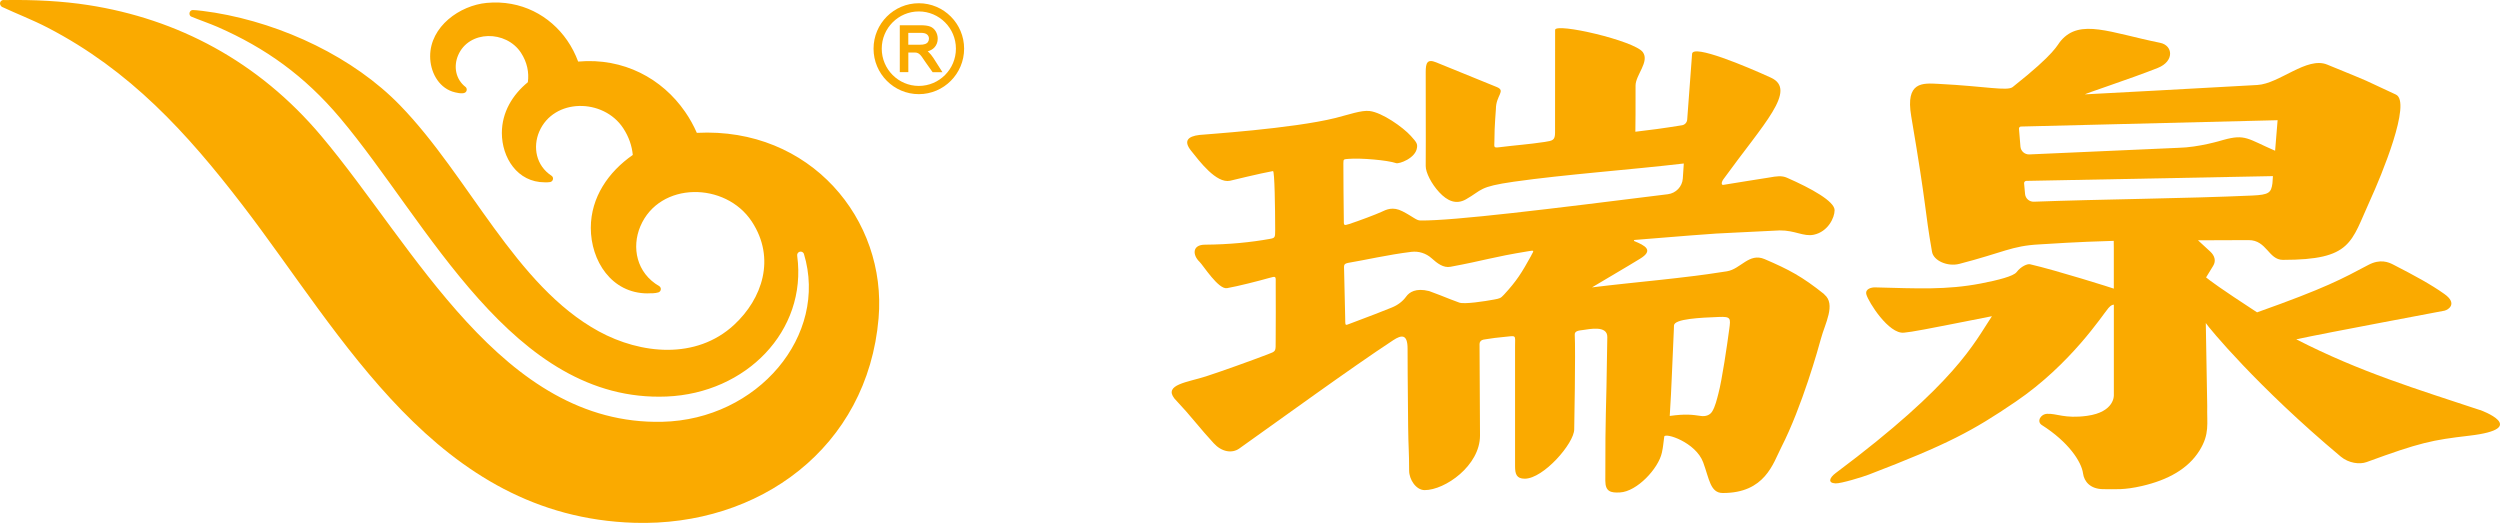
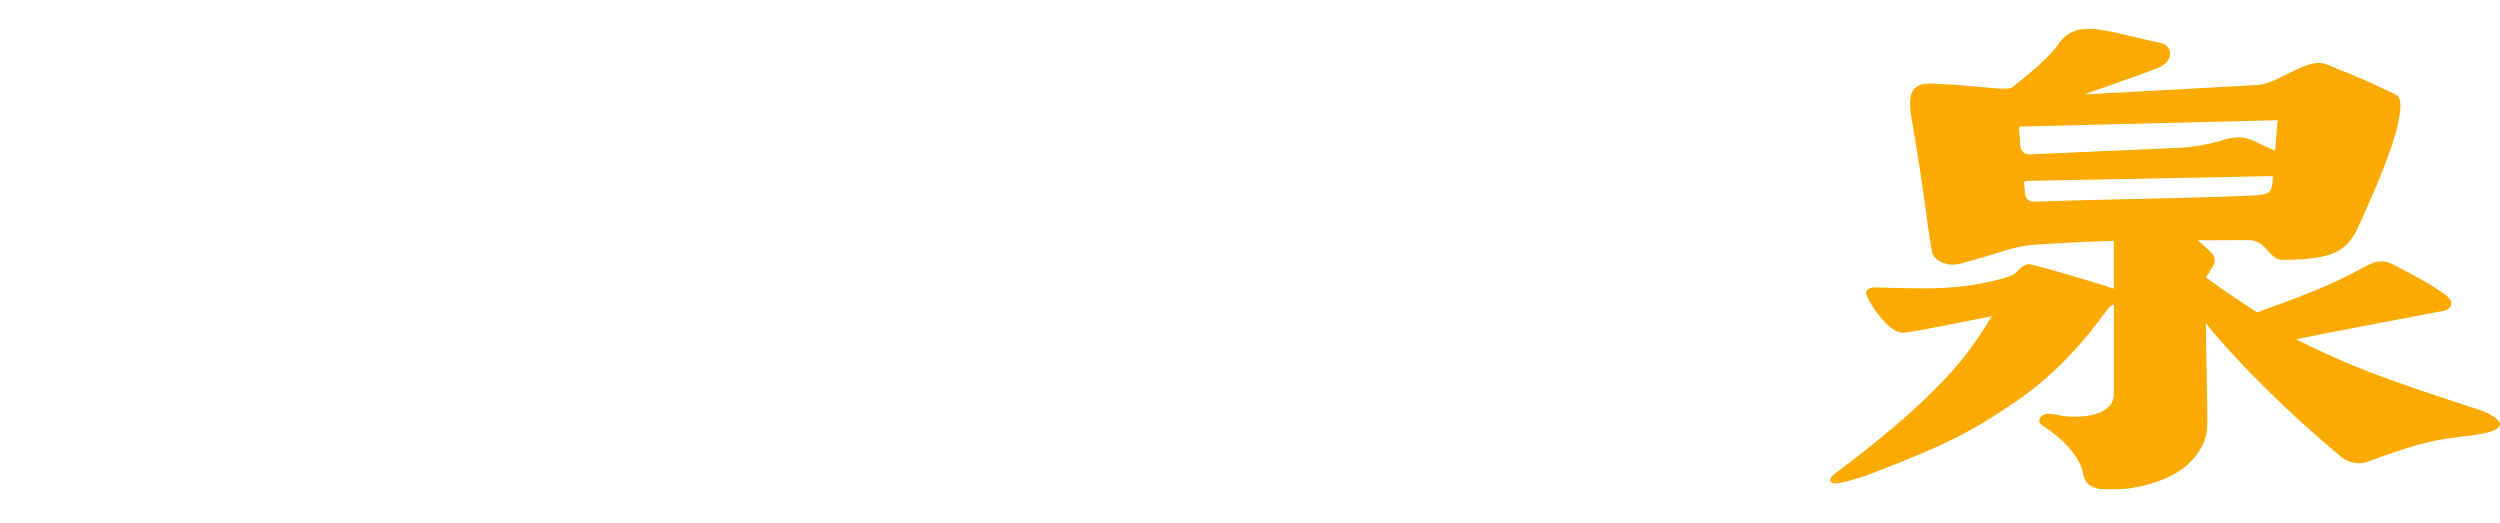
<svg xmlns="http://www.w3.org/2000/svg" id="a" viewBox="0 0 802.16 167.77">
-   <path d="M207.82,94.14c-11.66,0-18.25-10.53-18.25-21.02,0-9.84,5.69-18,13.47-23.4-.27-2.88-1.24-5.79-3.07-8.58-6.36-9.68-22.32-9.73-26.96,1.12-2.09,4.92-1.05,10.89,4.02,14.18,.26,.2,.42,.52,.42,.87,0,.55-.4,1.01-.92,1.11-.56,.1-1.16,.08-1.74,.08-8.8,0-13.76-7.94-13.76-15.84,0-6.64,3.43-12.26,8.34-16.28,.42-3.11-.2-6.39-2.22-9.47-4.76-7.24-16.7-7.28-20.16,.84-1.48,3.47-.87,7.64,2.39,10.16,.24,.2,.38,.51,.38,.85,0,.42-.23,.79-.58,.98-.88,.49-3.03-.02-4.08-.37-4.56-1.57-7.08-6.46-7.08-11.32,0-9.56,9.52-16.31,18.16-17.12,10.99-1.02,20.29,4.05,25.81,12.03,1.46,2.11,2.63,4.4,3.52,6.8,14.6-1.3,26.96,5.47,34.31,16.11,1.48,2.12,2.73,4.4,3.77,6.76,36.37-1.88,61.02,27.79,58.32,59.47-3.54,41.57-38.38,66.87-78.38,65.65-63.39-1.93-93.6-60.17-125.76-101.99C59.89,42.49,41.74,22.59,15.31,8.88,10.39,6.33,5.56,4.51,.64,2.21c-.33-.19-.64-.68-.64-1.09C0,.63,.32,.21,.76,.06c.29-.1,.63-.03,.92-.04C11-.13,20.1,.35,28.28,1.62c28.59,4.43,54.58,17.99,74.79,41.99,30.02,35.63,57.97,92.89,109.4,91.73,30.69-.69,53.42-27.73,45.47-53.91-.17-.41-.57-.7-1.04-.7-.56,0-1.04,.42-1.11,.97-.02,.15,0,.28,.01,.42,3.22,24.12-16.45,44.06-41.89,45.11-49.49,2.04-76.54-55.87-104.8-89.4-11.36-13.48-23.9-22.44-39.25-29.17-2.45-1.07-5.98-2.29-8.5-3.34-.36-.15-.57-.56-.57-.98,0-.58,.44-1.1,1.01-1.12,1.16-.03,5.28,.54,7.17,.85,21.99,3.66,44.53,14.42,59.36,29.69,22.25,22.91,36.97,57.94,63.82,72.57,13.42,7.31,31.21,9.16,43.37-2.08,9.08-8.4,13.48-21.34,5.71-33.16-8.44-12.83-29.61-12.91-35.75,1.49-2.88,6.76-1.28,15.03,6.09,19.26,.28,.21,.47,.54,.47,.91,0,.51-.34,.93-.8,1.07-1.05,.32-2.32,.3-3.41,.3Z" fill="#faaa00" fill-rule="evenodd" />
  <g>
-     <path d="M294.82,30.21c-8.01,0-14.53-6.54-14.53-14.59s6.52-14.58,14.53-14.58,14.53,6.54,14.53,14.58-6.52,14.59-14.53,14.59Zm0-26.54c-6.56,0-11.9,5.36-11.9,11.95s5.34,11.95,11.9,11.95,11.9-5.36,11.9-11.95-5.34-11.95-11.9-11.95Z" fill="#faaa00" />
-     <path d="M299.24,23.16l-2.24-3.16c-.54-.83-.98-1.48-1.32-1.92-.33-.42-.61-.71-.84-.85-.24-.16-.48-.26-.72-.32-.12-.03-.38-.06-.94-.06h-1.73v6.3h-2.74V8.1h6.7c1.32,0,2.31,.14,3.03,.41,.75,.29,1.35,.8,1.79,1.53,.43,.71,.65,1.51,.65,2.37,0,1.12-.37,2.07-1.09,2.85-.52,.55-1.23,.95-2.13,1.21,.08,.06,.16,.12,.23,.19,.56,.52,1.11,1.18,1.62,1.97l2.89,4.54h-3.15Zm-4.21-8.8c.8,0,1.42-.08,1.85-.24,.4-.15,.69-.37,.88-.67,.21-.32,.31-.66,.31-1.04,0-.54-.19-.98-.59-1.33-.4-.36-1.07-.54-2.01-.54h-4.03v3.82h3.58Z" fill="#faaa00" />
-   </g>
+     </g>
  <g>
    <path d="M795.7,131.56c-19.99-6.65-38.4-12.15-58.91-22.69,10.2-2.21,46.81-9,47.58-9.19,1.3-.31,4.24-2.31-.07-5.36-4.27-3.03-9.3-5.78-16.43-9.44-1.45-.74-4.11-1.92-7.98,.14-8.34,4.41-13.54,7.34-35.68,15.2-12.14-7.92-14.86-10.01-16.36-11.21,.77-1.27,1.68-2.77,2.26-3.69,1.02-1.62,.49-3.29-.92-4.6l-3.93-3.62c6.67-.04,7.86-.06,16.26-.06,5.82,0,6.35,6.34,10.98,6.34,22.21,0,21.8-5.61,28.01-19.18,3.56-7.78,13.4-31.48,8.24-33.86-12.69-5.85-5.52-2.85-22.05-9.62-6.52-2.67-15.31,6.15-22.41,6.55-20.95,1.18-48.22,2.65-55.21,3-.97,.05,14.38-4.93,23.29-8.48,5.38-2.15,4.88-7.21,.75-8.05-16.04-3.25-25.68-7.85-31.81-.72-1.39,1.51-1.4,3.73-15.5,14.9-1.74,1.38-8.57-.23-23.77-1.01-5.16-.27-10.69-.78-8.8,10.36,5.23,30.78,4.19,29.3,6.68,43.53,.5,2.87,5,4.84,8.79,3.86,14.15-3.67,16.78-5.77,25.59-6.24,4.61-.25,11.01-.77,23.92-1.14,.03,2.4,.03,1.64,.03,2.4v12.93c-.28-.14-18.39-5.86-26.88-7.82-.83-.19-2.87,.63-4.34,2.55-.97,1.26-5.77,2.53-11.5,3.63-11,2.1-20.12,1.59-33.9,1.24-1-.03-3.28,.41-2.77,2.28,.64,2.37,7.17,12.79,12.07,12.25,3.16-.35,4.83-.65,28.21-5.28-5.76,8.67-11.47,21.41-50.16,50.35-1.91,1.43-2.65,3.16-.04,3.29,1.74,.09,8.78-2.08,10.72-2.83,25.36-9.73,33.32-14.01,47.09-23.38,17.73-12.06,27.85-27.79,29.76-30.04,.92-1.09,1.54-1.08,1.75-1.09v29.05s.32,5.41-8.62,6.62c-7.19,.97-9.77-.83-12.82-.65-2.14,.12-3.38,2.52-1.66,3.61,8.5,5.39,12.71,11.73,13.21,15.5,.35,2.63,2.36,5.06,6.52,5.06,3.8,0,6.62,.32,12.38-1.01,8.38-1.94,14.8-5.52,18.43-11.31,3.38-5.4,2.38-8.63,2.52-14.35l-.46-26.63c.88,1.4,16.5,20.42,43.3,42.85,2.54,2.12,6.05,2.59,8.31,1.76,17.13-6.28,21-7.07,32.93-8.46,19.99-2.34,3.41-8.27,3.41-8.27Zm-147.24-90.96l82.34-2.03-.8,9.8c-8.84-3.83-9.51-5.44-16.56-3.49-.64,.18-7.84,2.41-14.51,2.55l-47.85,2.12c-1.44,.02-2.65-1.05-2.79-2.46l-.47-5.78c-.04-.37,.26-.7,.64-.71Zm1.71,17.44l79.13-1.53-.16,2.32c-.4,3.05-1.18,3.67-6.46,3.91-21.53,.97-49.16,1.19-70.07,1.98-1.46,.06-2.7-1.02-2.84-2.46l-.31-3.43c-.04-.42,.29-.78,.72-.79Z" fill="#faaa00" />
-     <path d="M585.36,94.42c-7.16-5.73-11.36-7.93-19.16-11.28-4.99-2.14-7.66,3.19-12.09,3.91-14.73,2.35-28.4,3.33-43.3,5.16,12.11-7.13,14.18-8.45,15.37-9.16,4.58-2.76,1.69-4.25-1.79-5.69-.19-.08-.14-.35,.06-.37,34.67-2.78,19.51-1.65,46.57-3.06,4.98-.05,7.68,2.08,10.98,1.38,4.5-.96,6.66-5.42,6.66-7.87,0-2.83-7.39-6.95-15.3-10.42-1.67-.73-3.31-.48-5.56-.08-1.32,.24-13,2.02-14.8,2.37-.75,.14-.73-.82-.01-1.81,12.96-17.9,23.81-28.66,15.22-32.59-7.72-3.53-25.04-10.83-25.28-7.63l-1.57,21.11c-.07,.91-.75,1.65-1.65,1.8-5.98,.97-10.35,1.55-14.98,2.08,.06-9,.06-.69,.06-14.82,0-3.37,4.54-7.63,2.35-10.7-2.62-3.69-28.21-9.59-28.16-7.14l-.02,32.93c0,2.43-.72,2.61-3.3,3-5.22,.79-9.41,1.05-14.73,1.72-1.83,.23-1.43-.2-1.43-1.98,.01-5.36,.48-9.56,.48-10.3,0-4.39,3.29-5.82,.29-7.05q-9.55-3.91-19.5-7.94c-2.82-1.14-3.31,.2-3.31,3.13,0,24.82,.07,23.28,0,30.15-.02,2.07,1.83,5.72,4.33,8.41,2.64,2.85,5.46,4.05,8.58,2.28,5.4-3.07,3.94-4.02,15.39-5.66,16.29-2.32,37.42-3.83,54.51-5.84-.11,2.04-.15,2.46-.32,4.82-.18,2.6-2.2,4.72-4.81,5.04-37.58,4.69-68.6,8.54-79.38,8.43-1.33-.01-2.31-1.18-5.73-2.94-3.15-1.63-5.21-.56-6.83,.2-1.72,.8-7.04,2.8-10.25,3.86-1.9,.62-1.76,.39-1.77-1.35-.07-6.67-.14-11.49-.14-18.17,0-1.36,.12-1.24,1.75-1.38,3.74-.31,12.32,.39,15.2,1.38,.9,.31,6.28-1.56,6.68-5.01,.13-1.14,0-1.56-1.99-3.74-2.59-2.84-9.19-7.49-13.21-7.98-2.63-.33-6.78,1.19-10.95,2.23-13.9,3.46-42.12,5.26-43.67,5.45-3.76,.45-5.16,1.95-2.69,5.04,2.74,3.44,8.1,10.58,12.5,9.66,0,0,9.9-2.42,13.8-3.11,.52-.09,.69,11.89,.7,18.88,0,2.47-.04,2.58-1.75,2.89-5.95,1.07-12.87,1.79-20.83,1.85-4.06,.03-3.98,3.31-1.69,5.5,1.17,1.12,6.04,8.93,8.81,8.45,3.62-.64,10.01-2.28,13.34-3.22,2.62-.74,2.28-.65,2.29,1.93,.03,6.9,.03,11.27-.01,18.07-.02,3.65,.24,3.39-2.72,4.52-5.22,1.99-14.34,5.28-19.64,7-5.83,1.89-13.65,2.63-10.13,7.11,3.21,3.46,4.65,5.1,6.63,7.49,2.14,2.58,3.89,4.57,5.98,6.86,2.5,2.74,5.81,3.38,8.19,1.7,12.67-8.98,35.85-25.87,49.42-34.77,2.63-1.72,4.59-2.04,4.59,2.71,0,2.77,.03,11.36,.18,24.98,.07,6.67,.32,7.98,.32,14.17,0,2.84,2.21,6.25,4.98,6.25,6.53,0,17.76-7.84,17.76-17.51l-.15-29.4c0-.68,.53-1.26,1.27-1.38l.96-.15c1.72-.28,3.44-.51,5.17-.66,4.63-.42,4-.99,4,3.09v38.37c0,2.45,.45,3.98,3.1,3.98,6.01,0,15.88-11.36,15.88-15.85,0,0,.47-24.92,.17-30.39-.06-1.18,1.33-1.31,2.65-1.47,1.91-.24,7.85-1.61,7.8,2.26-.4,29.35-.64,20.73-.64,46.1,0,3.56,1.81,3.91,4.7,3.76,5.45-.28,12.34-7.65,13.45-12.77,.5-2.32,.36-2.42,.76-5.14,.21-1.39,10.11,1.78,12.5,8.28,1.96,5.31,2.26,9.79,6.25,9.81,13.61,.05,16.18-9.54,18.79-14.64,6.7-13.11,11.96-31.99,12.75-34.94,1.22-4.61,4.9-11.05,1.05-14.13Zm-94.02-12.46c-3.1,5.61-4.69,8.17-8.76,12.58-1.09,1.18-1.33,1.22-3.17,1.57-3.05,.57-9.57,1.57-11.19,.98-5.38-1.98-3.13-1.27-9.67-3.7-4.28-1.07-6.37,.38-7.37,1.78-1.11,1.54-2.7,2.73-4.57,3.49-2.75,1.11-7.1,2.83-13.32,5.14-1.89,.7-1.59,.92-1.68-2.32-.12-5.43-.19-8.99-.33-14.42-.05-2.22-.33-2.46,1.98-2.84,4.3-.7,12.14-2.5,19.59-3.41,2.35-.29,4.71,.46,6.47,2.03,1.83,1.64,3.79,3.19,6.08,2.76,11.1-2.06,13.31-3.09,24.91-4.98,2.02-.33,1.96-.38,1.01,1.33Zm63.52,23.59c-.67,5.09-2.32,16.37-3.49,20.74-.45,1.69-1.01,4.24-2.06,5.85-.75,1.14-2.16,1.53-3.52,1.33-2.97-.43-4.96-.7-10.03-.01,.63-9.86,.72-15.13,1.32-27.76,.04-.94,.03-.84,.04-1.27,.08-2.14,8.53-2.5,14.41-2.73,3.86-.15,3.79,.39,3.33,3.86Z" fill="#faaa00" fill-rule="evenodd" />
  </g>
</svg>